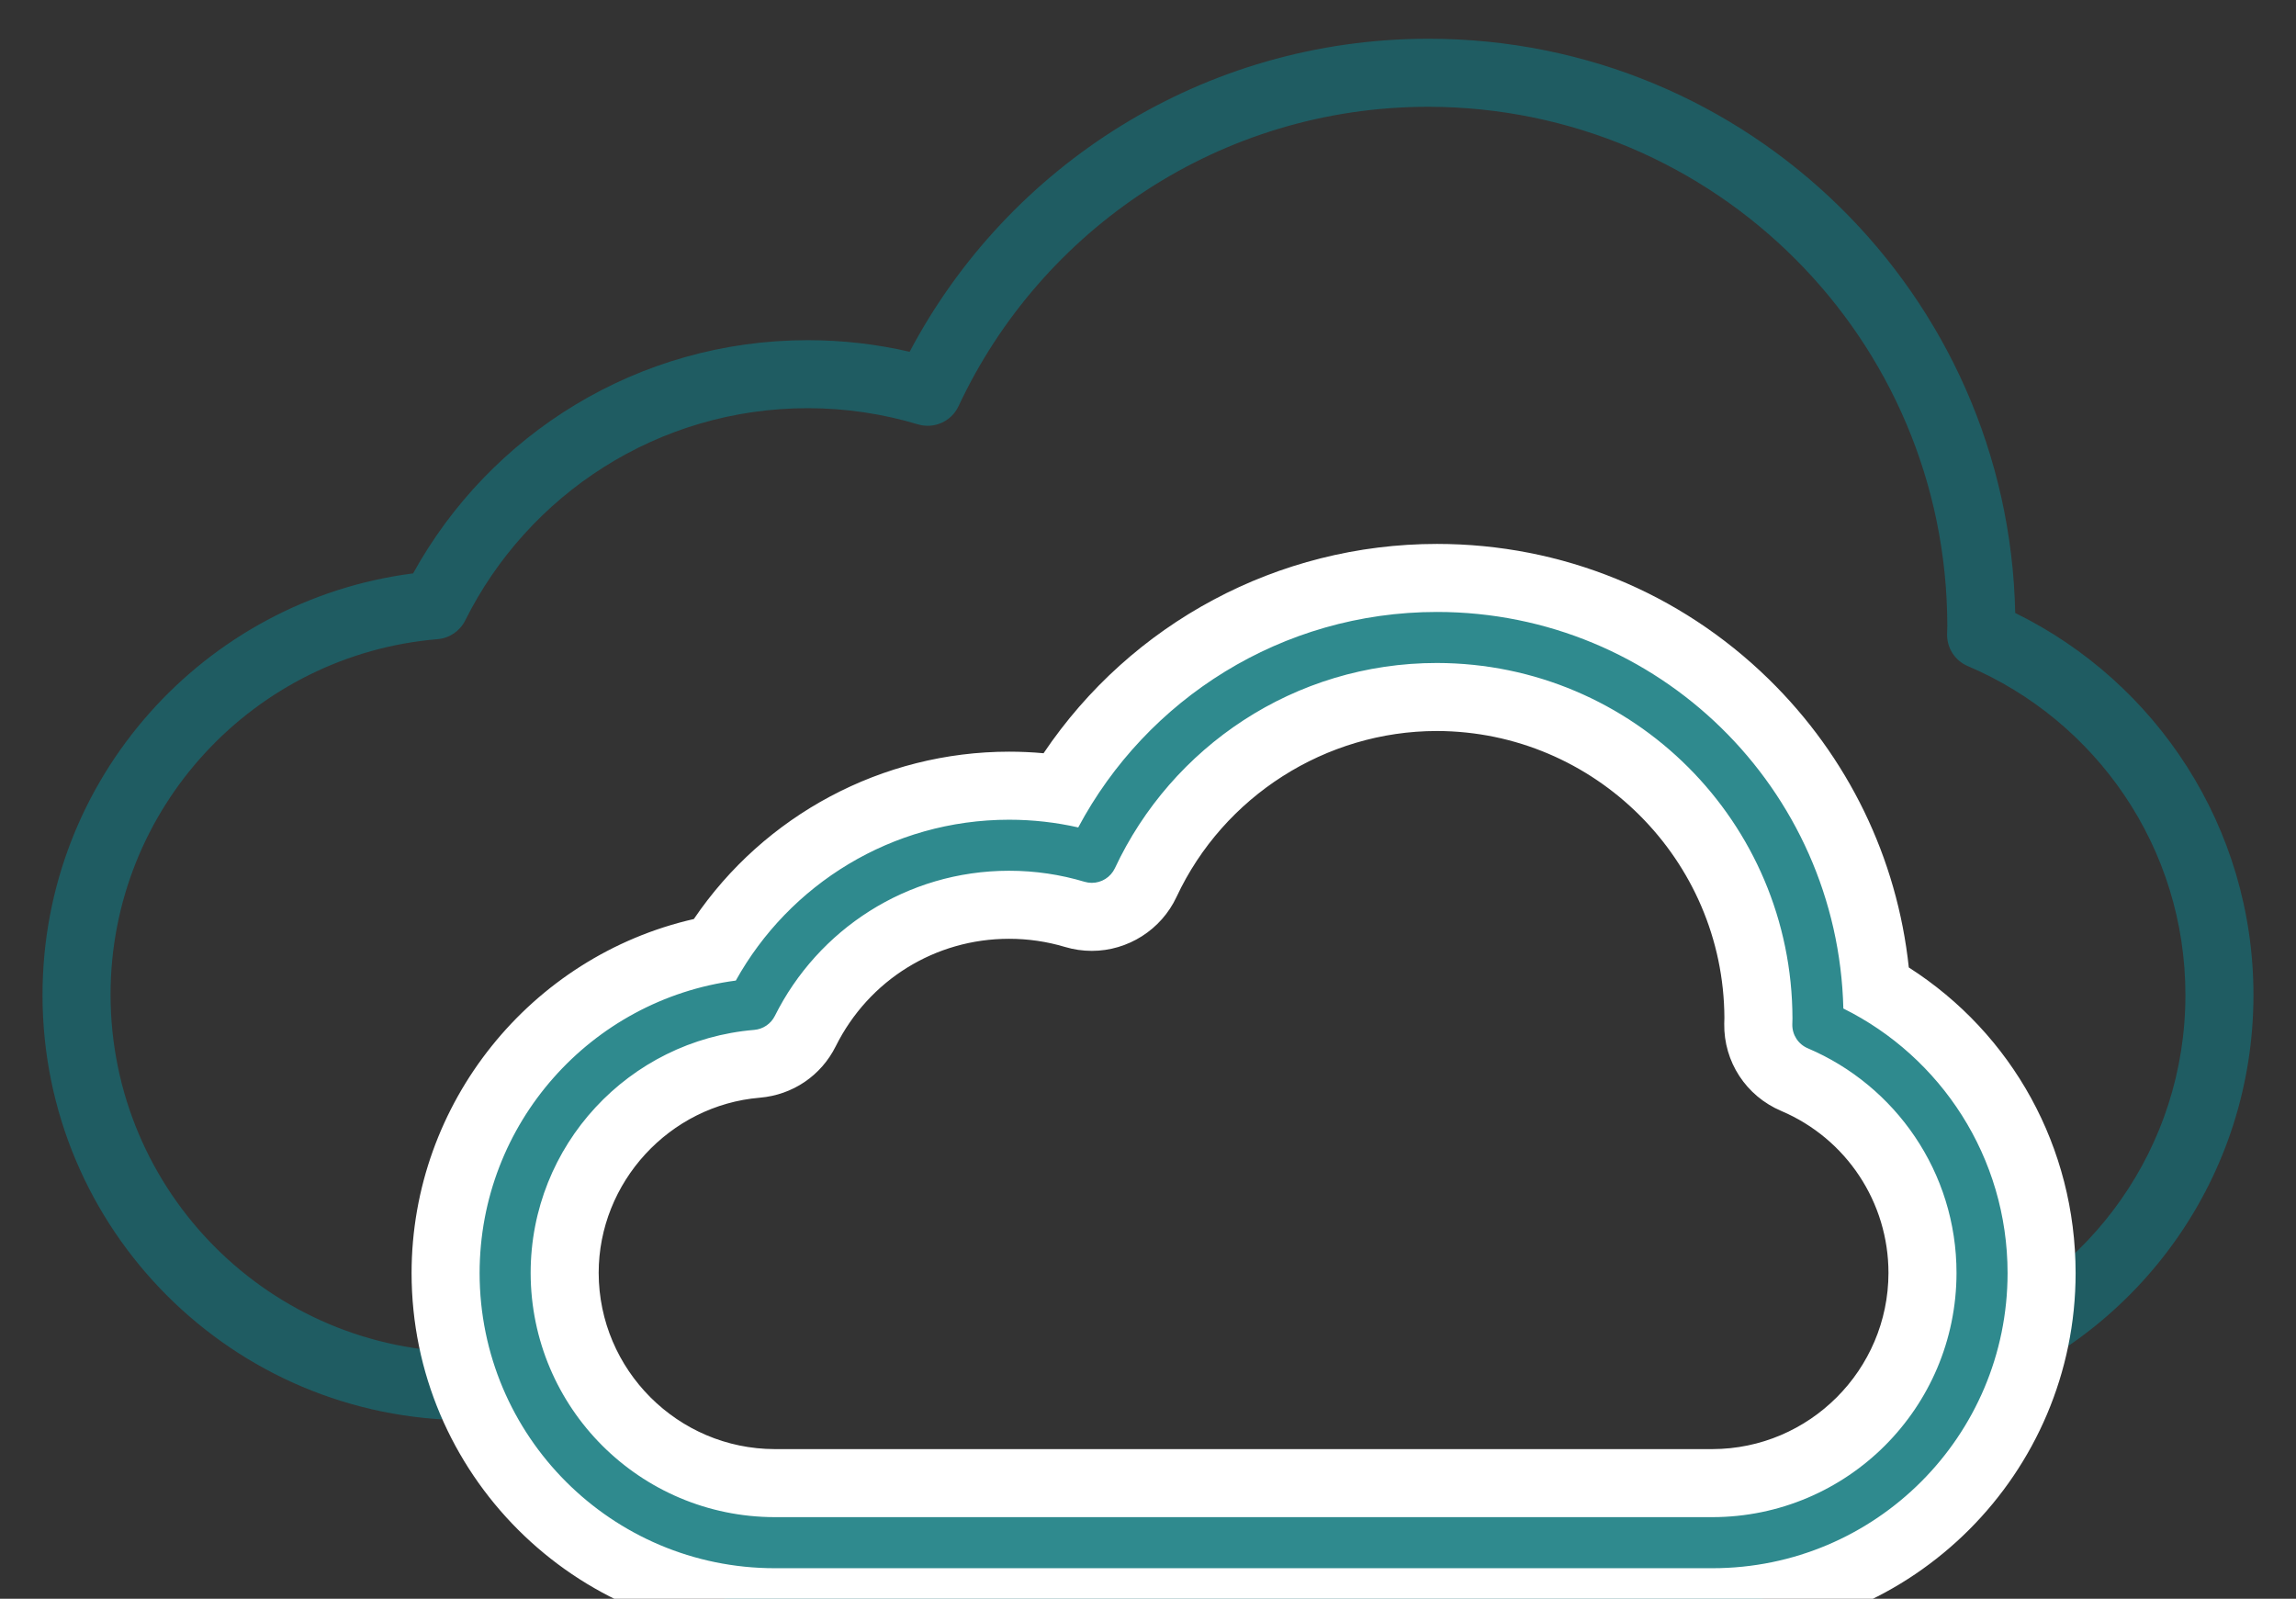
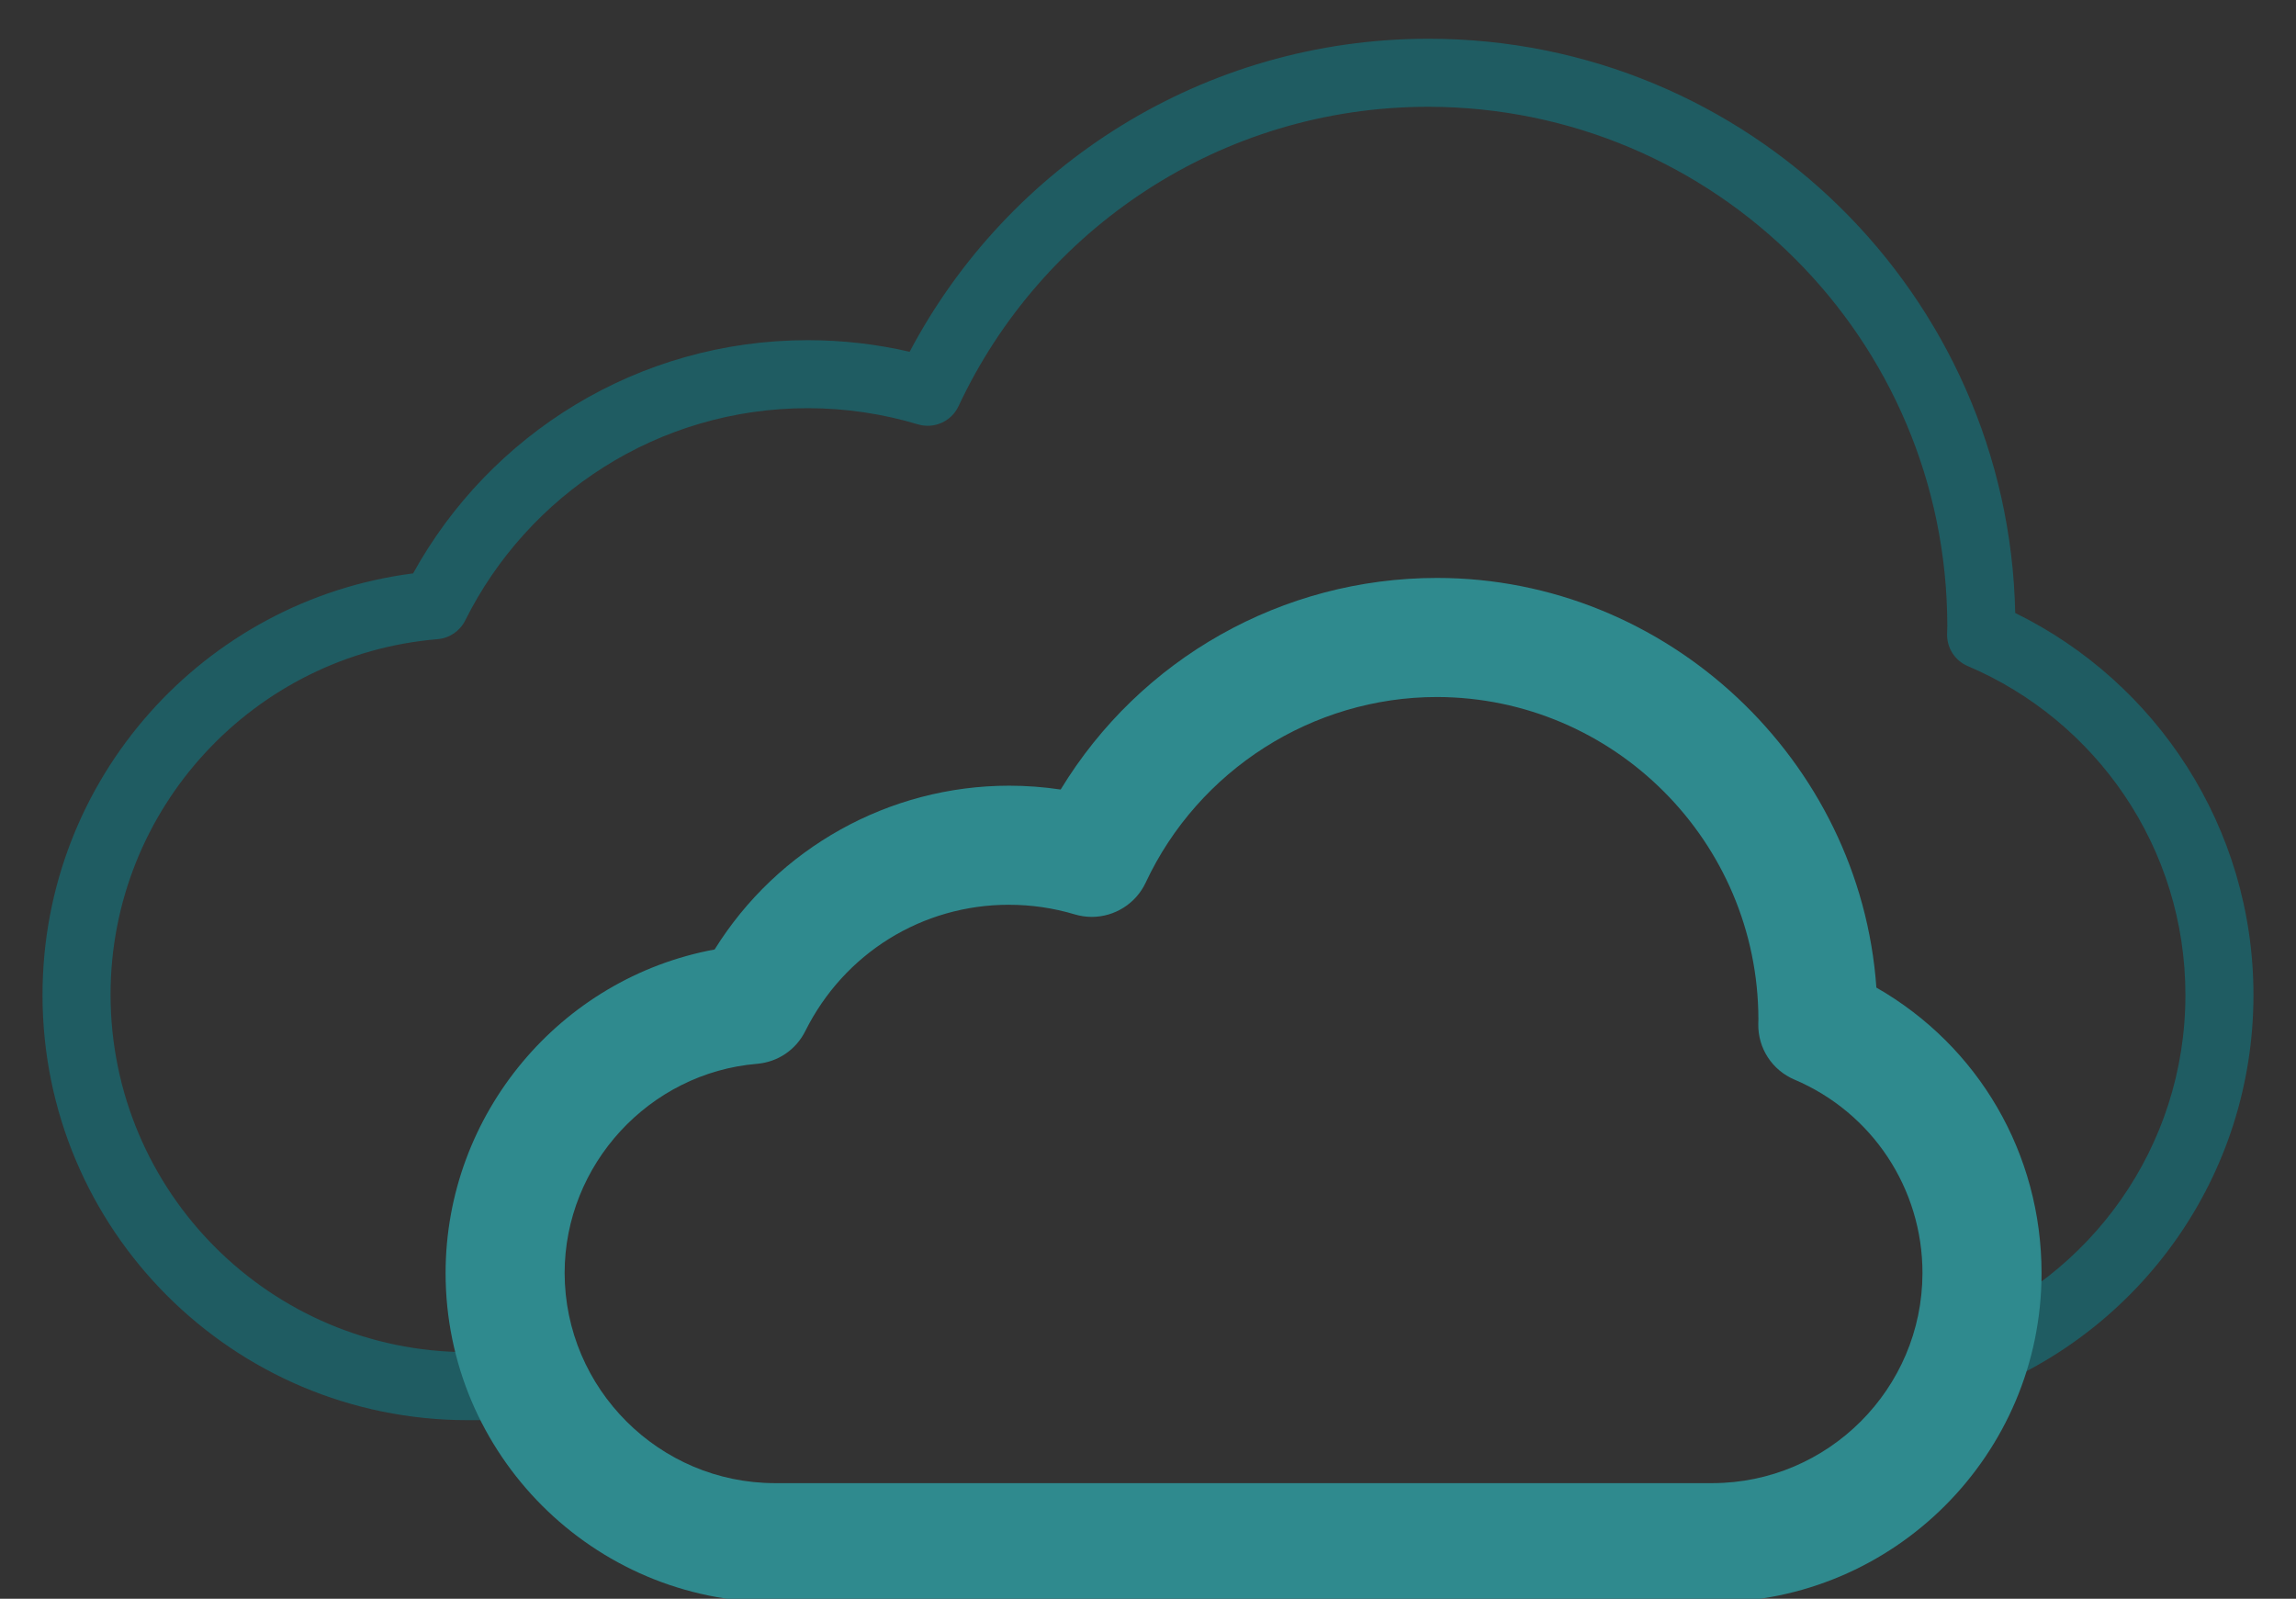
<svg xmlns="http://www.w3.org/2000/svg" version="1.1" x="0px" y="0px" width="135px" height="94px" viewBox="-2.5 -2.278 135 94" enable-background="new -2.5 -2.278 135 94" xml:space="preserve">
  <rect x="-2.5" y="-2.278" width="135" height="94" fill="#333333" stroke="none" />
  <defs>
</defs>
-   <path fill="#1F5C62" d="M25,81.221c-13.807-0.002-25-11.193-25-25l0,0C0.002,43.502,9.497,33.01,21.791,31.434l0,0  C26.298,23.262,35.002,17.723,45,17.723l0,0c2.058,0,4.062,0.237,5.985,0.682l0,0C56.765,7.463,68.261,0.002,81.499,0l0,0  c18.808,0.002,34.098,15.049,34.492,33.763l0,0c8.296,4.066,14.006,12.598,14.008,22.458l0,0  c-0.002,10.673-6.687,19.786-16.103,23.369l0,0l-1.425-3.736c7.905-3.015,13.529-10.667,13.527-19.633l0,0  c0.002-8.687-5.276-16.138-12.796-19.336l0,0c-0.75-0.319-1.23-1.057-1.217-1.873l0,0c0.003-0.24,0.013-0.408,0.013-0.512l0,0  C111.968,17.656,98.343,4.031,81.499,4l0,0C69.264,3.998,58.724,11.205,53.86,21.603l0,0c-0.418,0.897-1.438,1.353-2.387,1.069l0,0  c-2.053-0.615-4.222-0.949-6.474-0.951l0,0c-8.827,0-16.455,5.083-20.145,12.479l0,0c-0.313,0.627-0.926,1.042-1.624,1.102l0,0  C12.467,36.199,3.996,45.221,4,56.221l0,0c0.021,11.597,9.403,20.979,21,21l0,0h3.663v0.002v3.998H25L25,81.221z" />
+   <path fill="#1F5C62" d="M25,81.221c-13.807-0.002-25-11.193-25-25l0,0C0.002,43.502,9.497,33.01,21.791,31.434l0,0  C26.298,23.262,35.002,17.723,45,17.723l0,0c2.058,0,4.062,0.237,5.985,0.682l0,0C56.765,7.463,68.261,0.002,81.499,0l0,0  c18.808,0.002,34.098,15.049,34.492,33.763l0,0c8.296,4.066,14.006,12.598,14.008,22.458l0,0  c-0.002,10.673-6.687,19.786-16.103,23.369l0,0l-1.425-3.736c7.905-3.015,13.529-10.667,13.527-19.633c0.002-8.687-5.276-16.138-12.796-19.336l0,0c-0.75-0.319-1.23-1.057-1.217-1.873l0,0c0.003-0.24,0.013-0.408,0.013-0.512l0,0  C111.968,17.656,98.343,4.031,81.499,4l0,0C69.264,3.998,58.724,11.205,53.86,21.603l0,0c-0.418,0.897-1.438,1.353-2.387,1.069l0,0  c-2.053-0.615-4.222-0.949-6.474-0.951l0,0c-8.827,0-16.455,5.083-20.145,12.479l0,0c-0.313,0.627-0.926,1.042-1.624,1.102l0,0  C12.467,36.199,3.996,45.221,4,56.221l0,0c0.021,11.597,9.403,20.979,21,21l0,0h3.663v0.002v3.998H25L25,81.221z" />
  <g>
    <path fill="#2F8A8E" d="M98.188,91.925H43.053c-10.669-0.002-19.351-8.684-19.353-19.353c0.004-9.34,6.738-17.349,15.819-19.025   c3.708-5.962,10.253-9.628,17.316-9.63c1.014,0,2.028,0.076,3.03,0.226c4.688-7.707,13.035-12.438,22.126-12.441   c13.544,0.002,24.894,10.702,25.836,24.086c6.02,3.449,9.71,9.775,9.712,16.784C117.538,83.242,108.856,91.923,98.188,91.925   L98.188,91.925z M56.829,50.917c-5.101,0-9.692,2.846-11.979,7.427c-0.547,1.098-1.604,1.817-2.832,1.925   c-6.351,0.528-11.319,5.933-11.319,12.305c0.015,6.798,5.558,12.341,12.356,12.35h55.132c6.801-0.009,12.342-5.55,12.35-12.352   c0.003-4.964-2.949-9.429-7.524-11.373c-1.316-0.557-2.154-1.844-2.13-3.276l0.007-0.271c-0.017-10.449-8.498-18.93-18.901-18.949   c-7.301,0-14.021,4.283-17.124,10.911c-0.573,1.226-1.817,2.017-3.167,2.017c-0.344,0-0.683-0.05-1.012-0.149   c-1.244-0.372-2.54-0.563-3.85-0.563H56.829L56.829,50.917z" />
-     <path fill="#FFFFFF" d="M81.992,33.702c13.004,0.002,23.582,10.386,23.893,23.316c5.722,2.835,9.654,8.738,9.656,15.555   c-0.002,9.583-7.77,17.351-17.353,17.353H43.053c-9.585-0.002-17.351-7.77-17.353-17.353c0.004-8.808,6.562-16.077,15.064-17.198   c3.136-5.64,9.159-9.455,16.071-9.457c1.396,0,2.755,0.157,4.063,0.453C64.917,38.834,72.854,33.704,81.992,33.702 M61.697,49.629   c-0.144,0-0.29-0.021-0.434-0.064c-1.402-0.42-2.885-0.647-4.427-0.647c-0.001,0-0.004,0-0.005,0   c-6.033,0-11.245,3.476-13.77,8.532c-0.234,0.47-0.693,0.78-1.216,0.825c-7.357,0.612-13.146,6.777-13.144,14.298   c0.015,7.925,6.427,14.338,14.352,14.35h55.136c7.925-0.012,14.338-6.425,14.35-14.35c0.003-5.937-3.604-11.03-8.743-13.216   c-0.563-0.238-0.922-0.792-0.912-1.402c0.002-0.174,0.009-0.29,0.009-0.352c-0.021-11.543-9.357-20.88-20.899-20.901   c-0.002,0-0.003,0-0.005,0c-8.382,0-15.6,4.938-18.933,12.062C62.802,49.304,62.266,49.629,61.697,49.629 M81.993,29.702   L81.993,29.702h-0.002c-9.354,0.002-17.978,4.652-23.132,12.307c-0.673-0.061-1.348-0.092-2.023-0.092   c-7.463,0.002-14.399,3.727-18.539,9.84C28.713,53.942,21.705,62.565,21.7,72.571c0.002,11.773,9.581,21.353,21.352,21.354h55.137   c11.771-0.002,21.351-9.581,21.353-21.352c-0.002-7.375-3.706-14.064-9.808-17.969c-0.686-6.431-3.562-12.381-8.238-16.954   C96.252,32.526,89.326,29.703,81.993,29.702L81.993,29.702z M61.697,53.629c2.125,0,4.08-1.245,4.98-3.171   c2.772-5.927,8.782-9.756,15.31-9.756c9.288,0.017,16.862,7.577,16.904,16.862c-0.004,0.112-0.007,0.218-0.009,0.346   c-0.035,2.231,1.28,4.253,3.352,5.131c3.829,1.628,6.306,5.37,6.304,9.53c-0.009,5.697-4.654,10.343-10.355,10.352h-55.13   c-5.695-0.009-10.341-4.654-10.352-10.357c-0.001-5.333,4.161-9.861,9.476-10.304c1.938-0.166,3.604-1.298,4.465-3.028   c1.944-3.895,5.849-6.315,10.189-6.315c1.12,0,2.223,0.161,3.285,0.479C60.626,53.55,61.16,53.629,61.697,53.629L61.697,53.629z" />
  </g>
</svg>